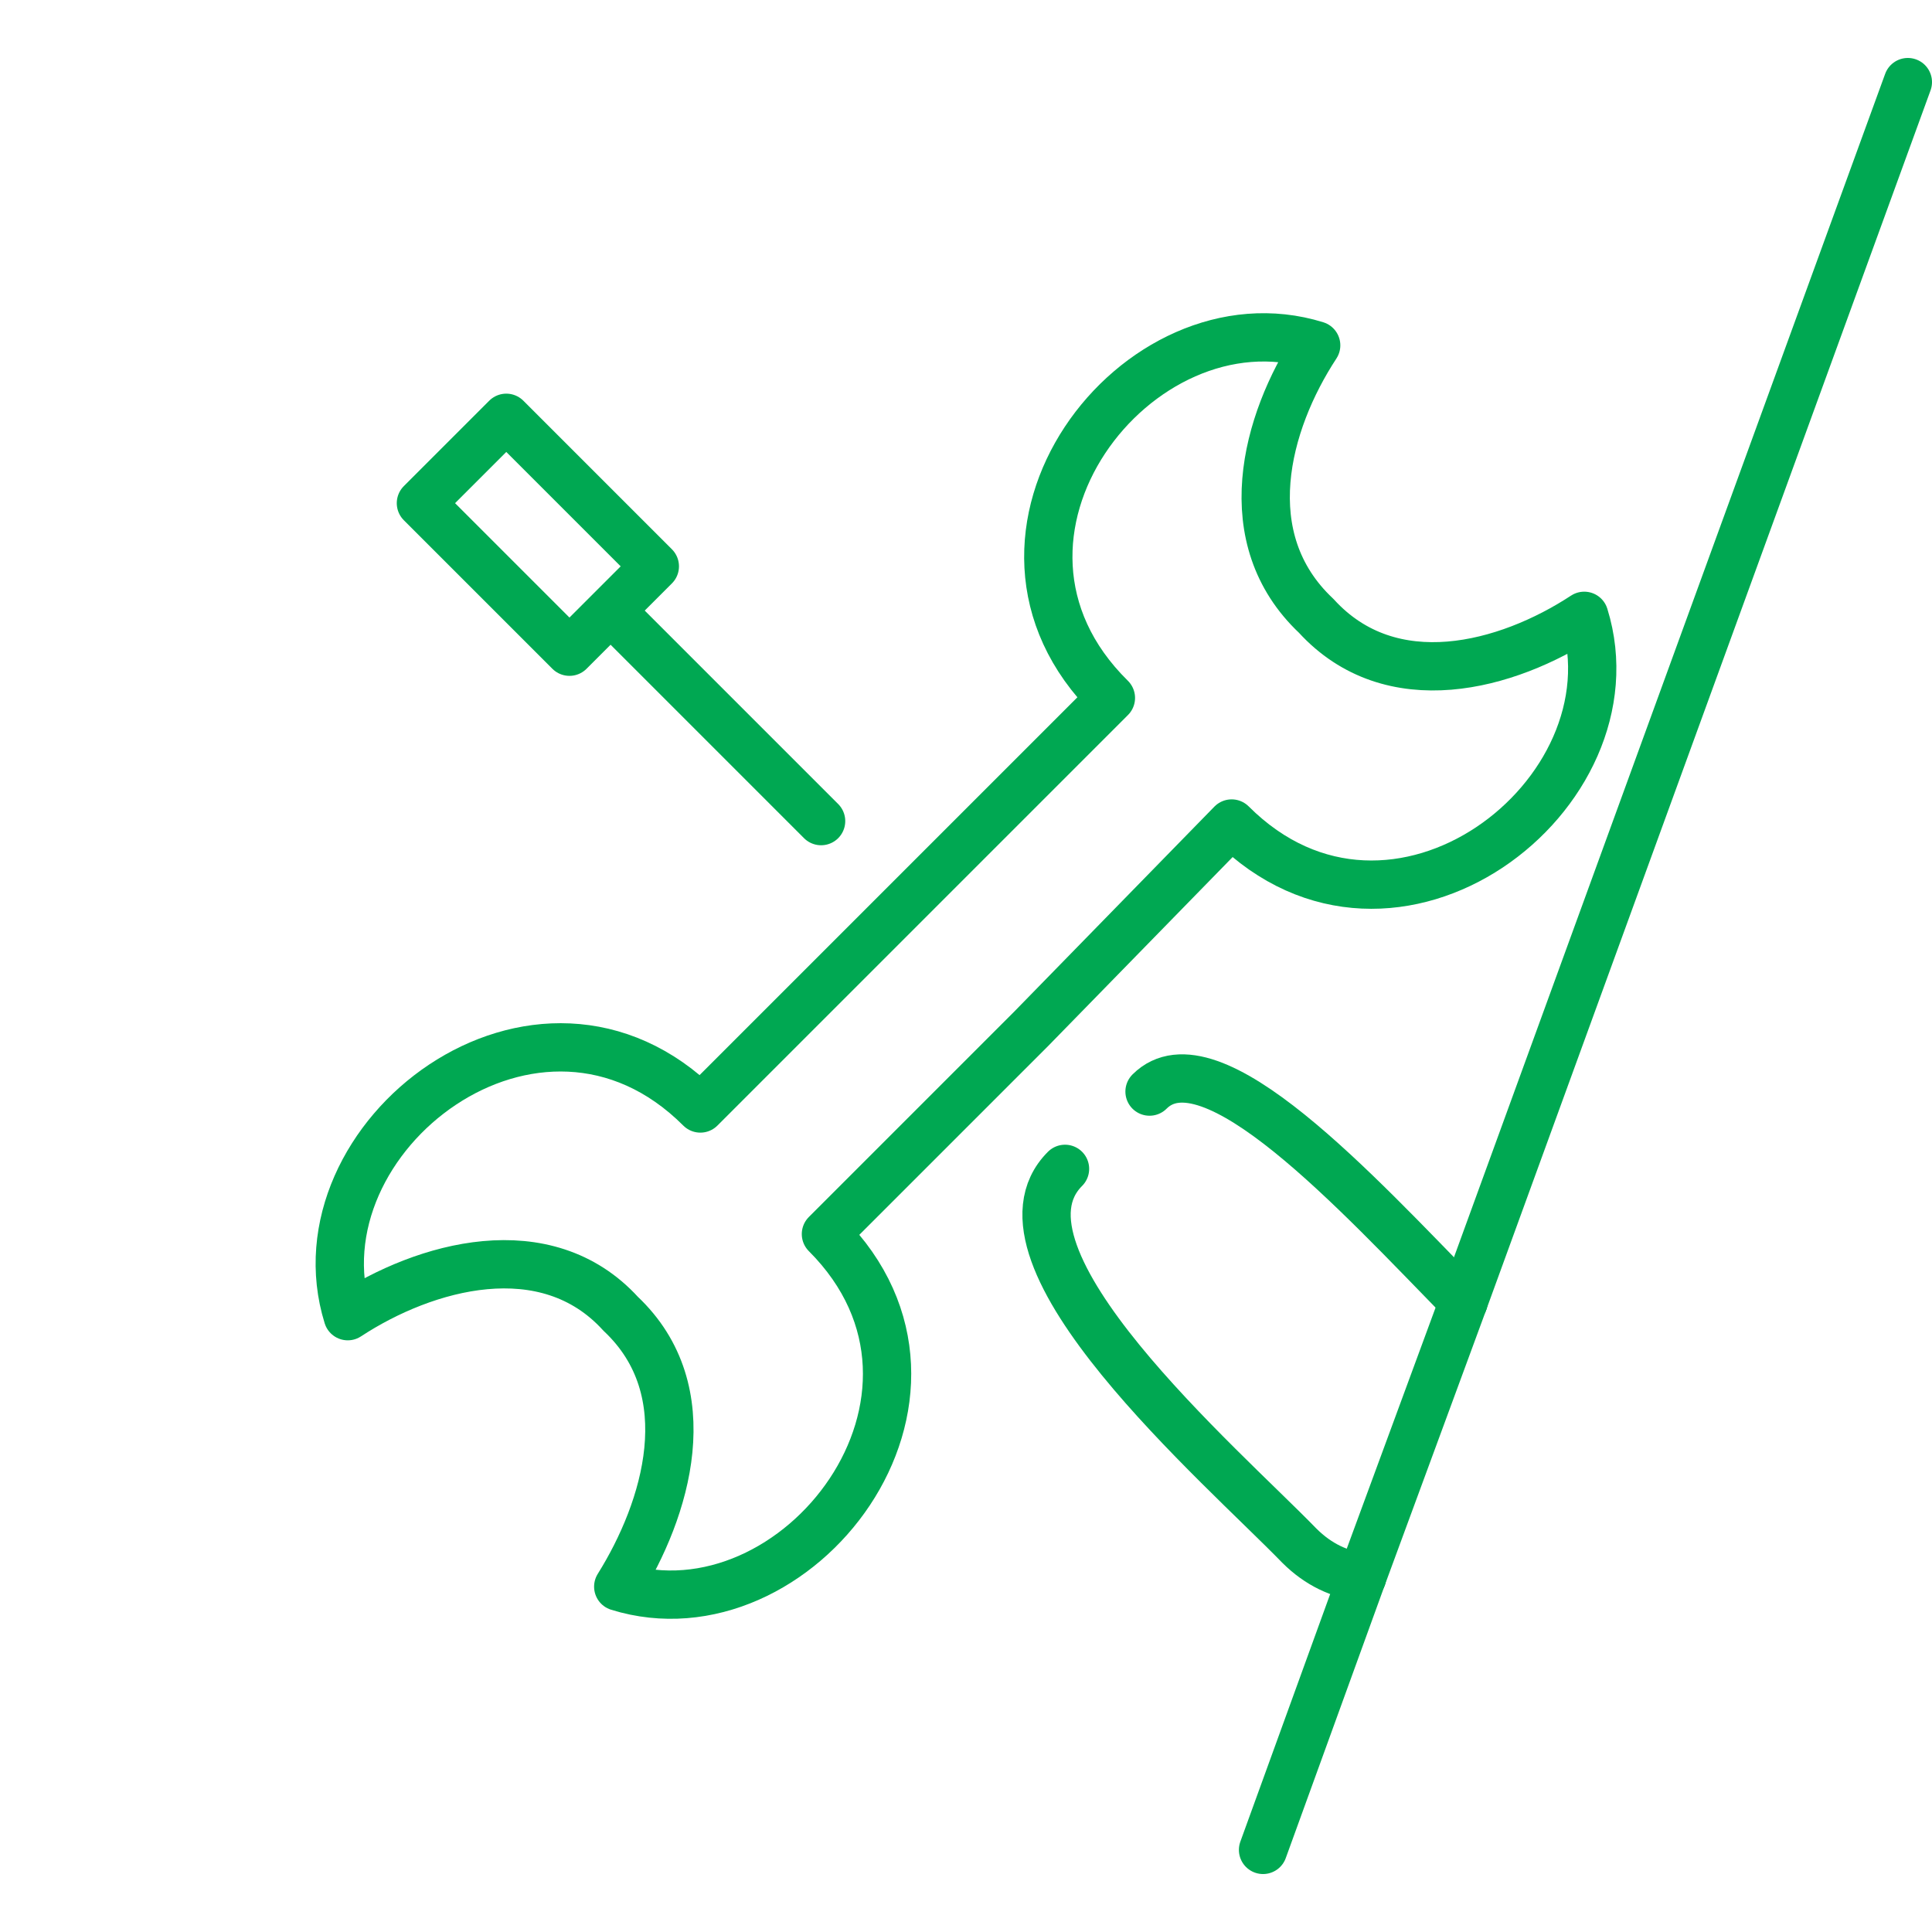
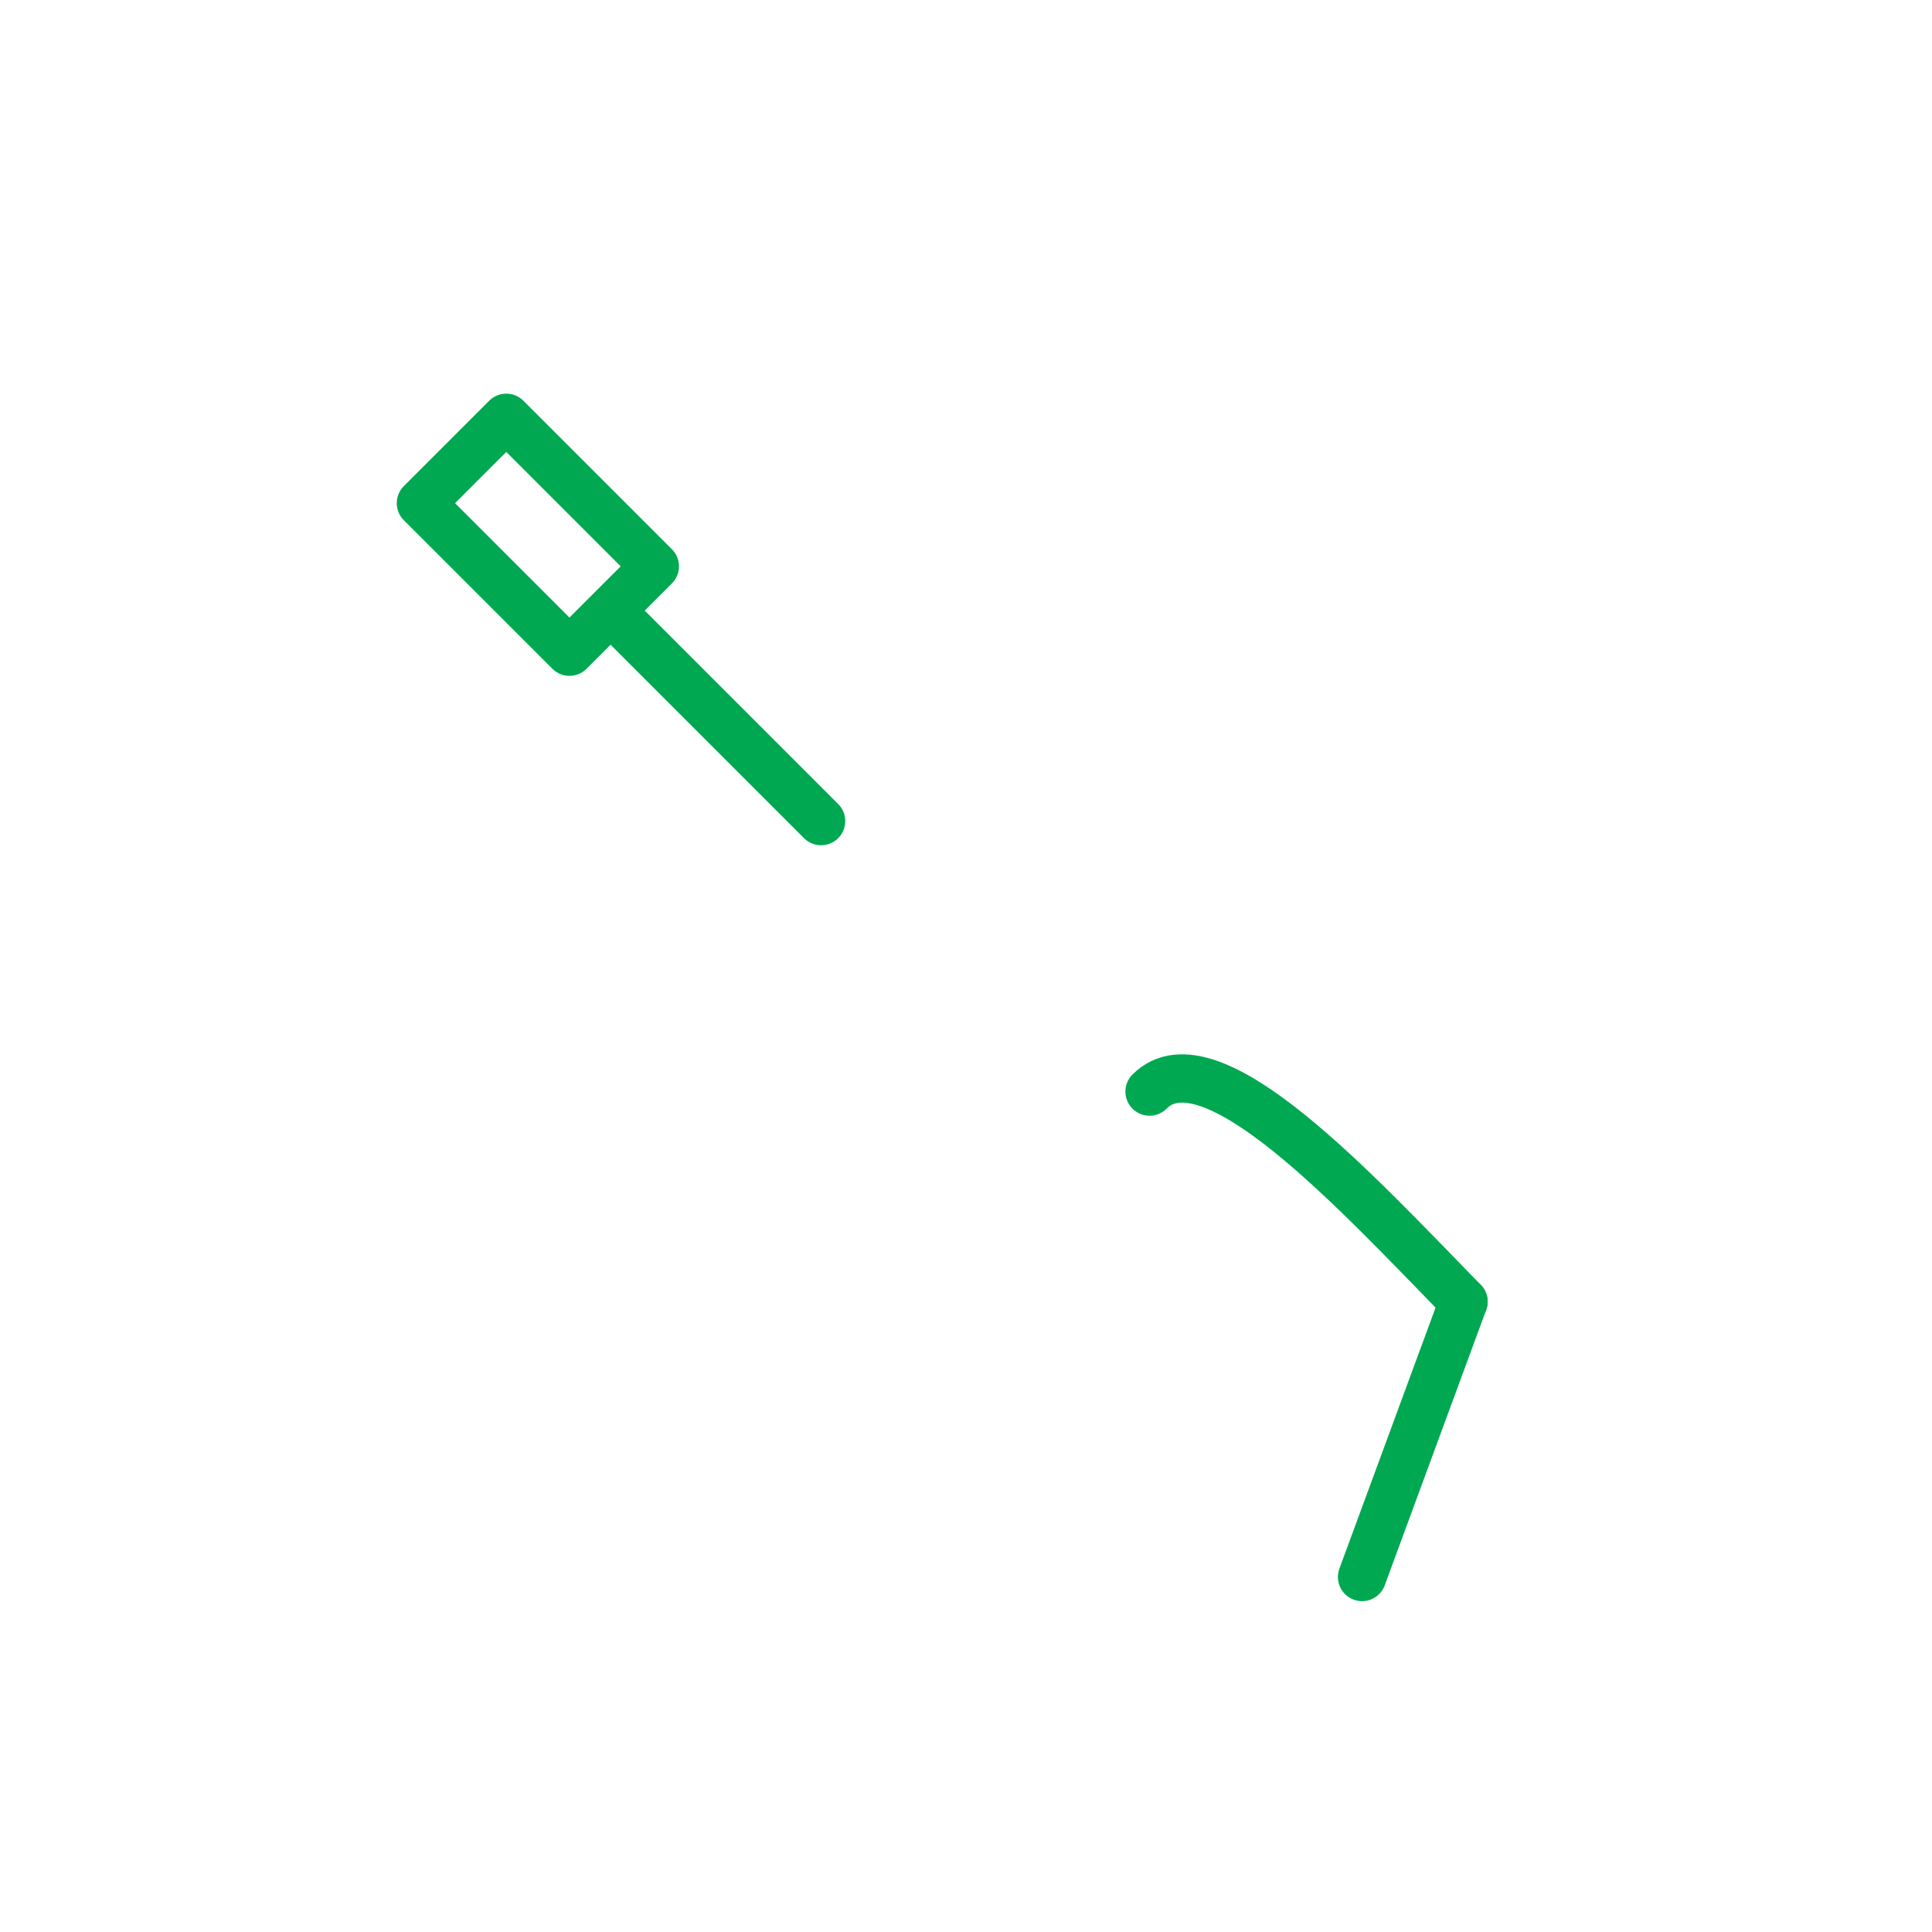
<svg xmlns="http://www.w3.org/2000/svg" version="1.1" id="Calque_1" x="0px" y="0px" viewBox="0 0 80 80" style="enable-background:new 0 0 80 80;" xml:space="preserve">
  <style type="text/css">
	.st0{fill:none;stroke:#00A852;stroke-width:2;stroke-linecap:round;stroke-linejoin:round;stroke-miterlimit:10;}
</style>
  <g>
-     <path class="st0" d="M65.6,25.5c2.3,7.4-7.9,15.3-14.6,8.6l-8.3,8.5l-8.5,8.5c6.7,6.7-1.2,16.9-8.6,14.6c2-3.2,3.5-8.1,0.1-11.3   c-3.1-3.4-8.1-2-11.3,0.1c-2.3-7.4,7.9-15.3,14.6-8.6l8.5-8.5l8.5-8.5c-6.8-6.7,1.1-16.9,8.5-14.6c-2.1,3.2-3.4,8,0,11.2   C57.6,28.9,62.4,27.6,65.6,25.5z" />
    <g>
-       <line class="st0" x1="60.6" y1="53.9" x2="79" y2="3.4" />
      <line class="st0" x1="60.6" y1="53.9" x2="56.4" y2="65.3" />
-       <line class="st0" x1="56.4" y1="65.3" x2="52.3" y2="76.6" />
      <path class="st0" d="M47.6,45.2c2.5-2.5,8.6,4.2,13,8.7" />
-       <path class="st0" d="M44.1,48.4C40.5,52,50.6,60.7,53.8,64c0.8,0.8,1.7,1.2,2.6,1.3" />
    </g>
    <line class="st0" x1="25.3" y1="25.3" x2="34" y2="34" />
    <rect x="19.8" y="17.8" transform="matrix(0.707 -0.707 0.707 0.707 -9.154 22.249)" class="st0" width="5" height="8.7" />
  </g>
</svg>